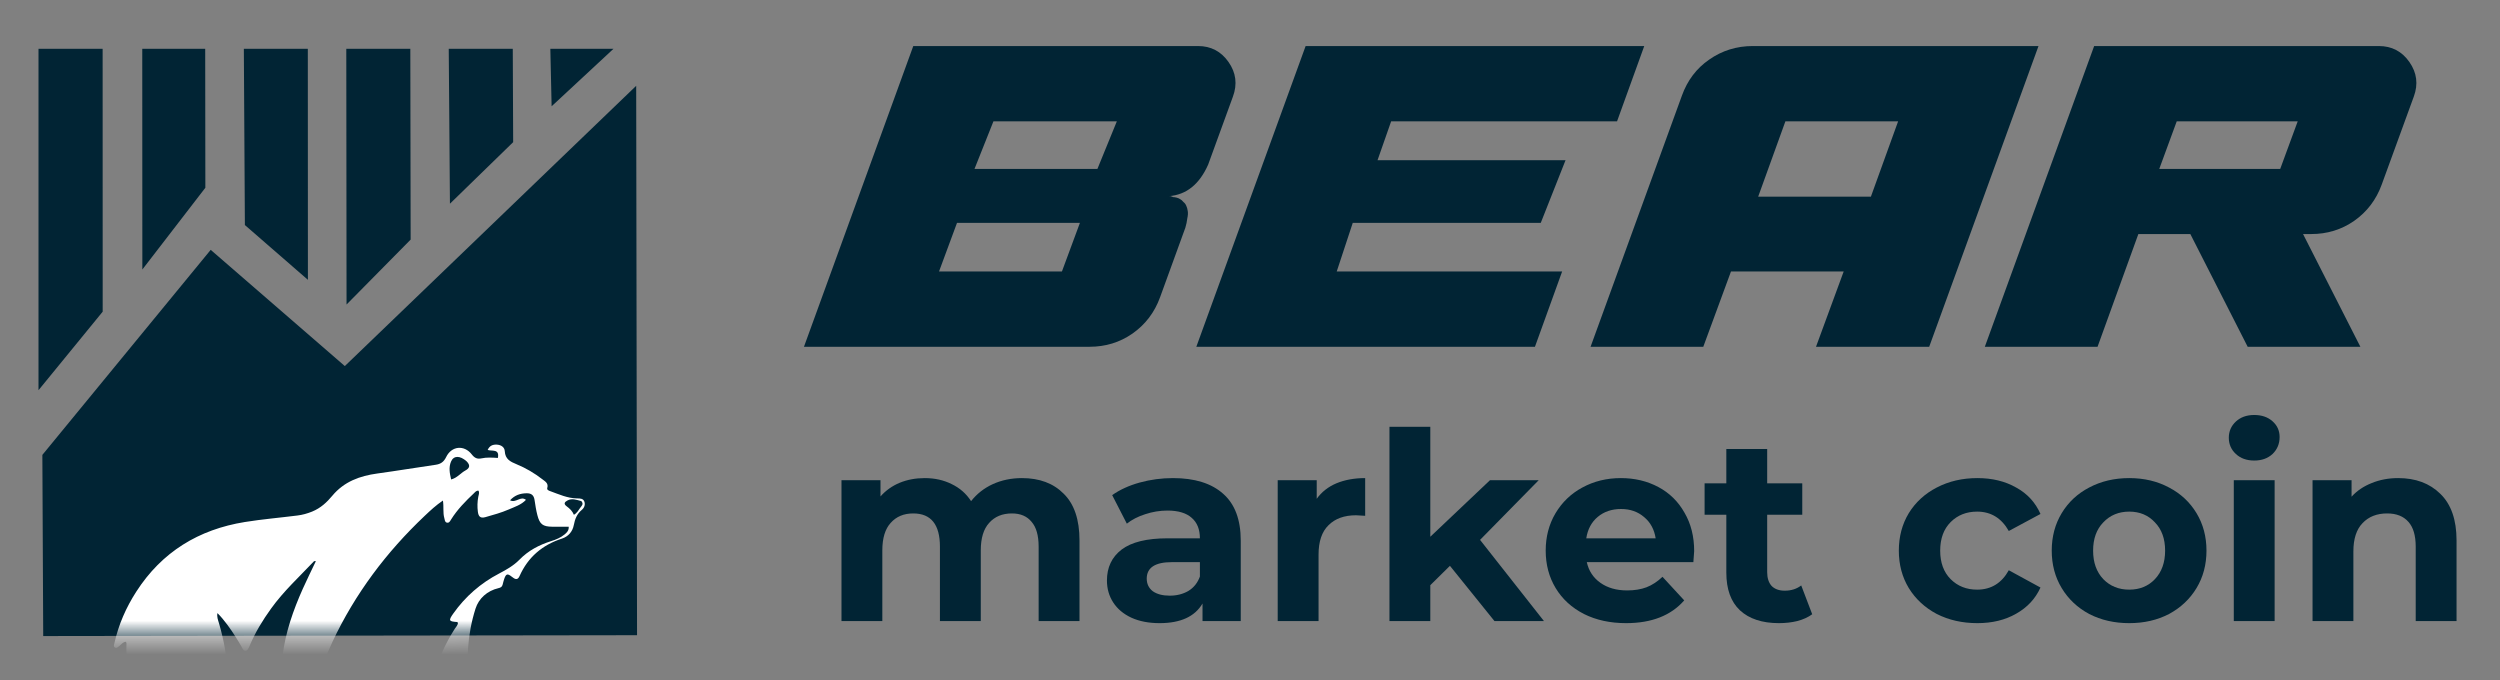
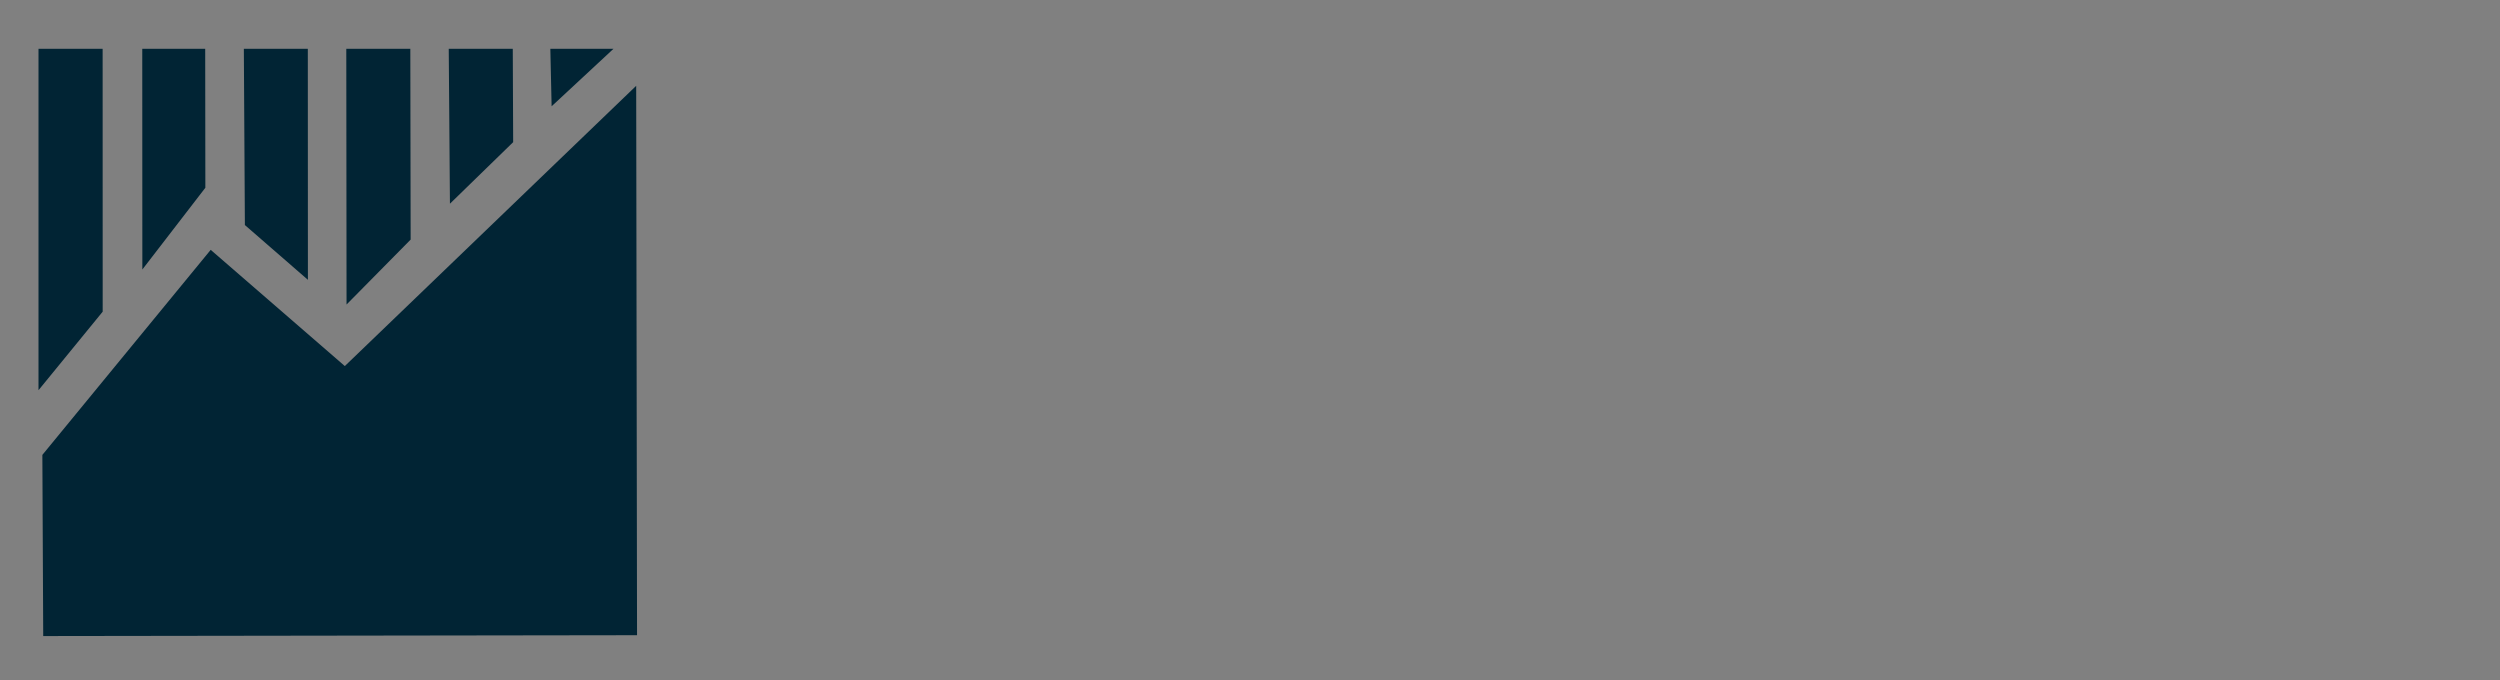
<svg xmlns="http://www.w3.org/2000/svg" width="147" height="40" viewBox="0 0 147 40" fill="none">
  <rect x="0" y="0" width="147" height="40" fill="#808080" stroke="none" />
  <path d="M2.541 37.4L2.491 26.748L12.389 14.691L20.276 21.524L37.408 5.045L37.458 37.35L2.541 37.4Z" fill="#012434" />
  <path d="M2.264 2.868H6.035L6.038 18.326L2.264 22.944V2.868ZM20.362 2.868H24.127L24.146 14.088L20.377 17.906L20.362 2.868ZM14.399 13.233L14.338 2.868H18.1L18.105 16.454L14.399 13.233ZM8.365 2.871H12.066L12.075 11.04L8.37 15.847L8.365 2.871ZM26.386 2.868H30.151L30.174 8.359L26.456 11.978L26.386 2.868ZM32.36 2.868H36.075L32.435 6.249L32.36 2.868Z" fill="#012434" />
  <mask id="mask0_95_211" style="mask-type:alpha" maskUnits="userSpaceOnUse" x="2" y="5" width="36" height="33">
-     <path d="M2.541 37.4L2.491 26.748L12.389 14.691L20.276 21.524L37.408 5.045L37.458 37.35L2.541 37.4Z" fill="#012434" />
-   </mask>
+     </mask>
  <g mask="url(#mask0_95_211)">
    <path d="M18.346 30.084C18.072 30.194 17.788 30.275 17.495 30.311C16.464 30.442 15.425 30.529 14.399 30.694C11.685 31.132 9.519 32.452 8.016 34.785C7.413 35.72 6.97 36.728 6.727 37.819C6.707 37.91 6.654 38.01 6.761 38.074C6.865 38.136 6.935 38.043 7.009 37.99C7.133 37.901 7.217 37.75 7.399 37.738C7.414 37.768 7.439 37.795 7.437 37.821C7.384 38.896 7.637 39.925 7.868 40.963C8.077 41.901 7.826 42.712 7.054 43.328C6.98 43.386 6.914 43.454 6.873 43.492C7.014 43.985 6.472 44.248 6.524 44.697C6.921 44.625 7.27 44.397 7.734 44.447C7.51 44.675 7.209 44.683 7.055 44.903C7.084 44.928 7.098 44.944 7.116 44.953C7.134 44.963 7.156 44.972 7.176 44.972C8.311 45 9.299 45.289 9.818 46.434C9.857 46.521 9.956 46.527 10.041 46.49C10.13 46.451 10.113 46.373 10.094 46.299C10.022 46.024 9.869 45.805 9.635 45.642C9.264 45.383 9.258 45.302 9.604 44.986C9.982 44.641 10.455 44.448 10.89 44.194C12.573 43.215 13.434 41.752 13.39 39.801C13.365 38.727 13.177 37.67 12.873 36.637C12.819 36.453 12.742 36.27 12.786 36.05C13.001 36.266 13.191 36.498 13.369 36.738C13.682 37.16 13.962 37.606 14.223 38.063C14.274 38.152 14.312 38.273 14.439 38.266C14.561 38.26 14.592 38.136 14.647 38.05C14.664 38.023 14.671 37.991 14.683 37.962C15.01 37.182 15.448 36.466 15.942 35.781C16.678 34.759 17.603 33.91 18.462 33.002C18.476 32.987 18.516 32.997 18.574 32.994C18.309 33.553 18.044 34.085 17.801 34.628C17.238 35.89 16.784 37.186 16.614 38.568C16.53 39.259 16.56 39.308 17.177 39.187C17.079 41.285 17.773 43.193 18.553 45.081C18.388 44.428 18.296 43.764 18.287 43.093C18.263 41.205 18.753 39.432 19.549 37.738C20.876 34.914 22.718 32.462 24.982 30.323C25.306 30.017 25.634 29.709 26.044 29.432C26.104 29.803 26.034 30.143 26.127 30.467C26.156 30.568 26.15 30.694 26.267 30.728C26.411 30.769 26.466 30.638 26.526 30.543C26.892 29.957 27.372 29.471 27.87 29C27.942 28.932 28.008 28.838 28.136 28.852C28.204 28.978 28.144 29.098 28.122 29.216C28.068 29.509 28.06 29.803 28.099 30.096C28.133 30.347 28.228 30.498 28.541 30.408C29.007 30.274 29.474 30.149 29.918 29.955C30.266 29.802 30.641 29.69 30.926 29.392C30.605 29.137 30.338 29.602 29.991 29.417C30.273 29.112 30.591 29.011 30.961 29.004C31.244 28.999 31.389 29.119 31.431 29.395C31.477 29.696 31.521 29.999 31.598 30.293C31.736 30.829 31.919 30.963 32.466 30.971C32.787 30.976 33.108 30.972 33.441 30.972C33.456 31.196 33.328 31.319 33.19 31.431C32.958 31.621 32.684 31.731 32.402 31.82C31.7 32.041 31.067 32.373 30.545 32.908C30.207 33.255 29.773 33.501 29.358 33.718C28.257 34.292 27.363 35.075 26.652 36.078C26.359 36.491 26.392 36.544 26.882 36.576C26.896 36.577 26.909 36.604 26.926 36.624C26.921 36.769 26.81 36.863 26.739 36.975C26.194 37.834 25.767 38.738 25.545 39.74C25.125 41.633 25.907 43.211 27.68 43.978C28.104 44.161 28.549 44.297 28.97 44.486C29.541 44.742 29.863 45.164 29.805 45.829C29.79 45.999 29.719 46.173 29.782 46.373C30.127 46.349 30.246 46.105 30.32 45.84C30.502 45.191 30.239 44.64 29.889 44.126C29.516 43.576 29.039 43.11 28.608 42.606C28.077 41.983 27.713 41.282 27.604 40.466C27.392 38.883 27.477 37.308 27.96 35.789C28.151 35.189 28.645 34.739 29.31 34.583C29.442 34.553 29.52 34.507 29.553 34.381C29.583 34.269 29.608 34.156 29.646 34.047C29.753 33.731 29.839 33.707 30.101 33.917C30.267 34.051 30.429 34.145 30.549 33.875C31.046 32.759 31.888 32.044 33.045 31.669C33.416 31.548 33.668 31.259 33.74 30.872C33.806 30.517 33.927 30.217 34.211 29.98C34.353 29.863 34.427 29.678 34.361 29.494C34.291 29.299 34.09 29.309 33.929 29.307C33.366 29.298 32.867 29.065 32.354 28.88C32.27 28.85 32.145 28.805 32.18 28.69C32.263 28.413 32.05 28.305 31.896 28.185C31.429 27.822 30.918 27.521 30.373 27.297C30.002 27.145 29.707 26.998 29.681 26.531C29.668 26.292 29.463 26.157 29.213 26.144C28.979 26.132 28.789 26.202 28.675 26.457C28.939 26.544 29.383 26.378 29.275 26.927C28.947 26.907 28.623 26.882 28.304 26.953C28.067 27.005 27.902 26.93 27.743 26.723C27.295 26.145 26.551 26.218 26.233 26.876C26.095 27.16 25.913 27.286 25.616 27.329C24.473 27.494 23.332 27.685 22.187 27.842C21.155 27.983 20.235 28.317 19.541 29.148C19.225 29.527 18.865 29.873 18.346 30.084ZM21.646 43.333C21.634 43.923 21.65 44.515 21.796 45.087C21.885 45.433 21.914 45.695 21.498 45.807C21.49 45.809 21.49 45.842 21.483 45.873C21.532 45.889 21.58 45.915 21.63 45.919C22.169 45.956 22.683 46.077 23.188 46.281C23.465 46.393 23.779 46.338 24.089 46.295C24.048 46.094 23.907 46.015 23.781 45.928C23.403 45.668 22.983 45.5 22.535 45.416C22.307 45.373 22.217 45.252 22.187 45.04C22.021 43.887 22.044 42.738 22.218 41.588C22.246 41.4 22.3 41.201 22.176 41.013C21.886 41.297 21.662 42.273 21.646 43.333ZM16.72 44.666C17.072 43.55 17.142 42.994 16.957 42.709C16.707 43.818 16.573 44.979 15.338 45.652C15.829 45.764 16.209 45.885 16.597 45.929C16.99 45.974 17.217 46.431 17.669 46.355C17.55 46.043 17.402 45.887 17.001 45.635C16.462 45.294 16.462 45.294 16.72 44.666ZM15.463 41.785C14.987 41.872 14.783 41.941 14.594 42.092C15.104 42.052 15.567 41.962 16.066 41.719C15.815 41.635 15.67 41.746 15.463 41.785Z" fill="white" />
-     <path d="M27.439 27.128C27.665 27.358 27.621 27.526 27.367 27.663C27.086 27.814 26.888 28.098 26.527 28.192C26.44 27.828 26.376 27.484 26.52 27.142C26.673 26.781 27.041 26.773 27.439 27.128Z" fill="#012434" />
    <path d="M34.185 29.467C34.34 29.648 34.192 29.751 34.113 29.863C34.013 30.003 33.932 30.165 33.746 30.27C33.654 30.05 33.497 29.901 33.322 29.772C33.118 29.622 33.201 29.515 33.371 29.426C33.639 29.285 33.902 29.39 34.185 29.467Z" fill="#012434" />
  </g>
  <g clip-path="url(#clip0_95_211)">
    <path d="M47.273 20.39L53.701 2.707H70.441C71.202 2.707 71.802 3.021 72.24 3.65C72.678 4.278 72.764 4.954 72.497 5.678L71.04 9.677C70.526 10.839 69.755 11.458 68.727 11.534H68.841C68.898 11.553 68.946 11.572 68.984 11.591C69.041 11.591 69.108 11.601 69.184 11.62C69.26 11.639 69.326 11.667 69.384 11.705C69.46 11.743 69.526 11.801 69.584 11.877C69.66 11.934 69.717 12.01 69.755 12.105C69.793 12.181 69.822 12.286 69.841 12.419C69.86 12.534 69.85 12.677 69.812 12.848C69.793 13.019 69.755 13.2 69.698 13.391L68.213 17.476C67.889 18.371 67.346 19.085 66.584 19.618C65.841 20.132 65.004 20.39 64.07 20.39H47.273ZM58.414 7.135L57.3 9.934H64.527L65.67 7.135H58.414ZM63.499 13.105H56.272L55.215 15.962H62.442L63.499 13.105Z" fill="#012434" />
    <path d="M96.682 2.707L95.082 7.135H81.799L80.999 9.42H92.054L90.597 13.105H79.542L78.6 15.962H91.854L90.255 20.39H70.344L76.771 2.707H96.682Z" fill="#012434" />
    <path d="M93.526 20.39L98.897 5.621C99.22 4.726 99.754 4.021 100.496 3.507C101.258 2.974 102.115 2.707 103.067 2.707H119.864L113.437 20.39H106.781L108.409 15.962H101.782L100.153 20.39H93.526ZM104.981 7.135L103.381 11.563H110.009L111.609 7.135H104.981Z" fill="#012434" />
    <path d="M116.708 20.39L123.136 2.707H139.875C140.637 2.707 141.237 3.021 141.675 3.65C142.113 4.278 142.199 4.954 141.932 5.678L140.047 10.848C139.723 11.743 139.18 12.458 138.419 12.991C137.676 13.505 136.838 13.762 135.905 13.762H135.419L138.79 20.39H132.163L128.792 13.762H125.735L123.336 20.39H116.708ZM127.992 7.135L126.964 9.934H134.076L135.105 7.135H127.992Z" fill="#012434" />
    <path d="M60.087 28.112C61.124 28.112 61.945 28.42 62.55 29.036C63.166 29.641 63.474 30.555 63.474 31.776V36.518H61.072V32.146C61.072 31.489 60.934 31.001 60.657 30.683C60.39 30.355 60.005 30.19 59.502 30.19C58.937 30.19 58.491 30.375 58.163 30.745C57.834 31.104 57.67 31.643 57.67 32.361V36.518H55.268V32.146C55.268 30.842 54.745 30.19 53.698 30.19C53.143 30.19 52.702 30.375 52.373 30.745C52.045 31.104 51.881 31.643 51.881 32.361V36.518H49.479V28.235H51.773V29.19C52.081 28.841 52.456 28.574 52.897 28.389C53.349 28.204 53.841 28.112 54.375 28.112C54.96 28.112 55.489 28.23 55.961 28.466C56.433 28.692 56.813 29.025 57.1 29.467C57.439 29.036 57.865 28.702 58.378 28.466C58.901 28.23 59.471 28.112 60.087 28.112Z" fill="#012434" />
    <path d="M68.968 28.112C70.251 28.112 71.236 28.42 71.924 29.036C72.612 29.641 72.956 30.56 72.956 31.792V36.518H70.708V35.487C70.256 36.257 69.415 36.641 68.183 36.641C67.546 36.641 66.992 36.534 66.52 36.318C66.058 36.102 65.704 35.805 65.458 35.425C65.211 35.045 65.088 34.614 65.088 34.132C65.088 33.362 65.376 32.756 65.95 32.315C66.535 31.874 67.433 31.653 68.645 31.653H70.554C70.554 31.13 70.395 30.729 70.076 30.452C69.758 30.165 69.281 30.021 68.645 30.021C68.203 30.021 67.767 30.093 67.336 30.236C66.915 30.37 66.556 30.555 66.258 30.791L65.396 29.113C65.848 28.794 66.386 28.548 67.013 28.374C67.649 28.199 68.301 28.112 68.968 28.112ZM68.783 35.025C69.194 35.025 69.558 34.932 69.876 34.748C70.195 34.553 70.42 34.27 70.554 33.901V33.054H68.906C67.921 33.054 67.428 33.377 67.428 34.024C67.428 34.332 67.546 34.578 67.782 34.763C68.029 34.938 68.362 35.025 68.783 35.025Z" fill="#012434" />
-     <path d="M77.423 29.328C77.711 28.928 78.096 28.625 78.578 28.42C79.071 28.215 79.635 28.112 80.272 28.112V30.329C80.005 30.308 79.825 30.298 79.733 30.298C79.045 30.298 78.506 30.493 78.116 30.883C77.726 31.263 77.531 31.838 77.531 32.608V36.518H75.129V28.235H77.423V29.328Z" fill="#012434" />
+     <path d="M77.423 29.328C77.711 28.928 78.096 28.625 78.578 28.42C79.071 28.215 79.635 28.112 80.272 28.112V30.329C80.005 30.308 79.825 30.298 79.733 30.298C79.045 30.298 78.506 30.493 78.116 30.883C77.726 31.263 77.531 31.838 77.531 32.608H75.129V28.235H77.423V29.328Z" fill="#012434" />
    <path d="M85.256 33.27L84.102 34.409V36.518H81.7V25.094H84.102V31.561L87.612 28.235H90.476L87.027 31.745L90.784 36.518H87.874L85.256 33.27Z" fill="#012434" />
    <path d="M99.617 32.407C99.617 32.438 99.601 32.654 99.57 33.054H93.304C93.417 33.567 93.684 33.973 94.105 34.27C94.526 34.568 95.049 34.717 95.675 34.717C96.106 34.717 96.486 34.655 96.815 34.532C97.153 34.399 97.466 34.193 97.754 33.916L99.032 35.302C98.252 36.195 97.112 36.641 95.614 36.641C94.68 36.641 93.853 36.462 93.135 36.102C92.416 35.733 91.862 35.225 91.472 34.578C91.082 33.932 90.887 33.198 90.887 32.377C90.887 31.566 91.077 30.837 91.457 30.19C91.847 29.533 92.375 29.025 93.043 28.666C93.72 28.297 94.474 28.112 95.306 28.112C96.117 28.112 96.85 28.286 97.507 28.635C98.164 28.984 98.677 29.487 99.047 30.144C99.427 30.791 99.617 31.545 99.617 32.407ZM95.321 29.929C94.777 29.929 94.32 30.083 93.951 30.39C93.581 30.698 93.356 31.119 93.273 31.653H97.353C97.271 31.13 97.046 30.714 96.676 30.406C96.306 30.088 95.855 29.929 95.321 29.929Z" fill="#012434" />
    <path d="M106.558 36.118C106.322 36.292 106.03 36.426 105.681 36.518C105.342 36.6 104.983 36.641 104.603 36.641C103.618 36.641 102.853 36.39 102.309 35.887C101.775 35.384 101.508 34.645 101.508 33.67V30.267H100.23V28.42H101.508V26.403H103.91V28.42H105.973V30.267H103.91V33.639C103.91 33.988 103.997 34.26 104.172 34.455C104.357 34.64 104.613 34.732 104.942 34.732C105.321 34.732 105.645 34.63 105.912 34.424L106.558 36.118Z" fill="#012434" />
    <path d="M116.27 36.641C115.387 36.641 114.592 36.462 113.883 36.102C113.185 35.733 112.636 35.225 112.236 34.578C111.846 33.932 111.651 33.198 111.651 32.377C111.651 31.555 111.846 30.822 112.236 30.175C112.636 29.528 113.185 29.025 113.883 28.666C114.592 28.297 115.387 28.112 116.27 28.112C117.142 28.112 117.902 28.297 118.548 28.666C119.205 29.025 119.683 29.544 119.98 30.221L118.117 31.222C117.686 30.462 117.065 30.083 116.254 30.083C115.628 30.083 115.11 30.288 114.699 30.698C114.289 31.109 114.083 31.668 114.083 32.377C114.083 33.085 114.289 33.644 114.699 34.055C115.11 34.465 115.628 34.671 116.254 34.671C117.075 34.671 117.696 34.291 118.117 33.531L119.98 34.547C119.683 35.204 119.205 35.718 118.548 36.087C117.902 36.457 117.142 36.641 116.27 36.641Z" fill="#012434" />
-     <path d="M125.199 36.641C124.327 36.641 123.542 36.462 122.844 36.102C122.156 35.733 121.617 35.225 121.227 34.578C120.837 33.932 120.642 33.198 120.642 32.377C120.642 31.555 120.837 30.822 121.227 30.175C121.617 29.528 122.156 29.025 122.844 28.666C123.542 28.297 124.327 28.112 125.199 28.112C126.072 28.112 126.852 28.297 127.54 28.666C128.227 29.025 128.766 29.528 129.156 30.175C129.546 30.822 129.741 31.555 129.741 32.377C129.741 33.198 129.546 33.932 129.156 34.578C128.766 35.225 128.227 35.733 127.54 36.102C126.852 36.462 126.072 36.641 125.199 36.641ZM125.199 34.671C125.815 34.671 126.318 34.465 126.708 34.055C127.108 33.634 127.309 33.075 127.309 32.377C127.309 31.679 127.108 31.124 126.708 30.714C126.318 30.293 125.815 30.083 125.199 30.083C124.583 30.083 124.075 30.293 123.675 30.714C123.275 31.124 123.075 31.679 123.075 32.377C123.075 33.075 123.275 33.634 123.675 34.055C124.075 34.465 124.583 34.671 125.199 34.671Z" fill="#012434" />
    <path d="M131.347 28.235H133.748V36.518H131.347V28.235ZM132.548 27.08C132.106 27.08 131.747 26.952 131.47 26.695C131.193 26.439 131.054 26.121 131.054 25.741C131.054 25.361 131.193 25.043 131.47 24.786C131.747 24.53 132.106 24.401 132.548 24.401C132.989 24.401 133.348 24.524 133.625 24.771C133.902 25.017 134.041 25.325 134.041 25.695C134.041 26.095 133.902 26.428 133.625 26.695C133.348 26.952 132.989 27.08 132.548 27.08Z" fill="#012434" />
    <path d="M141.012 28.112C142.039 28.112 142.865 28.42 143.491 29.036C144.127 29.651 144.445 30.565 144.445 31.776V36.518H142.044V32.146C142.044 31.489 141.9 31.001 141.613 30.683C141.325 30.355 140.909 30.19 140.365 30.19C139.76 30.19 139.277 30.38 138.918 30.76C138.559 31.13 138.379 31.684 138.379 32.423V36.518H135.978V28.235H138.272V29.205C138.59 28.856 138.985 28.589 139.457 28.404C139.929 28.209 140.448 28.112 141.012 28.112Z" fill="#012434" />
  </g>
  <defs>
    <clipPath id="clip0_95_211">
-       <rect width="99.472" height="34.685" fill="white" transform="translate(47.206 2.707)" />
-     </clipPath>
+       </clipPath>
  </defs>
</svg>